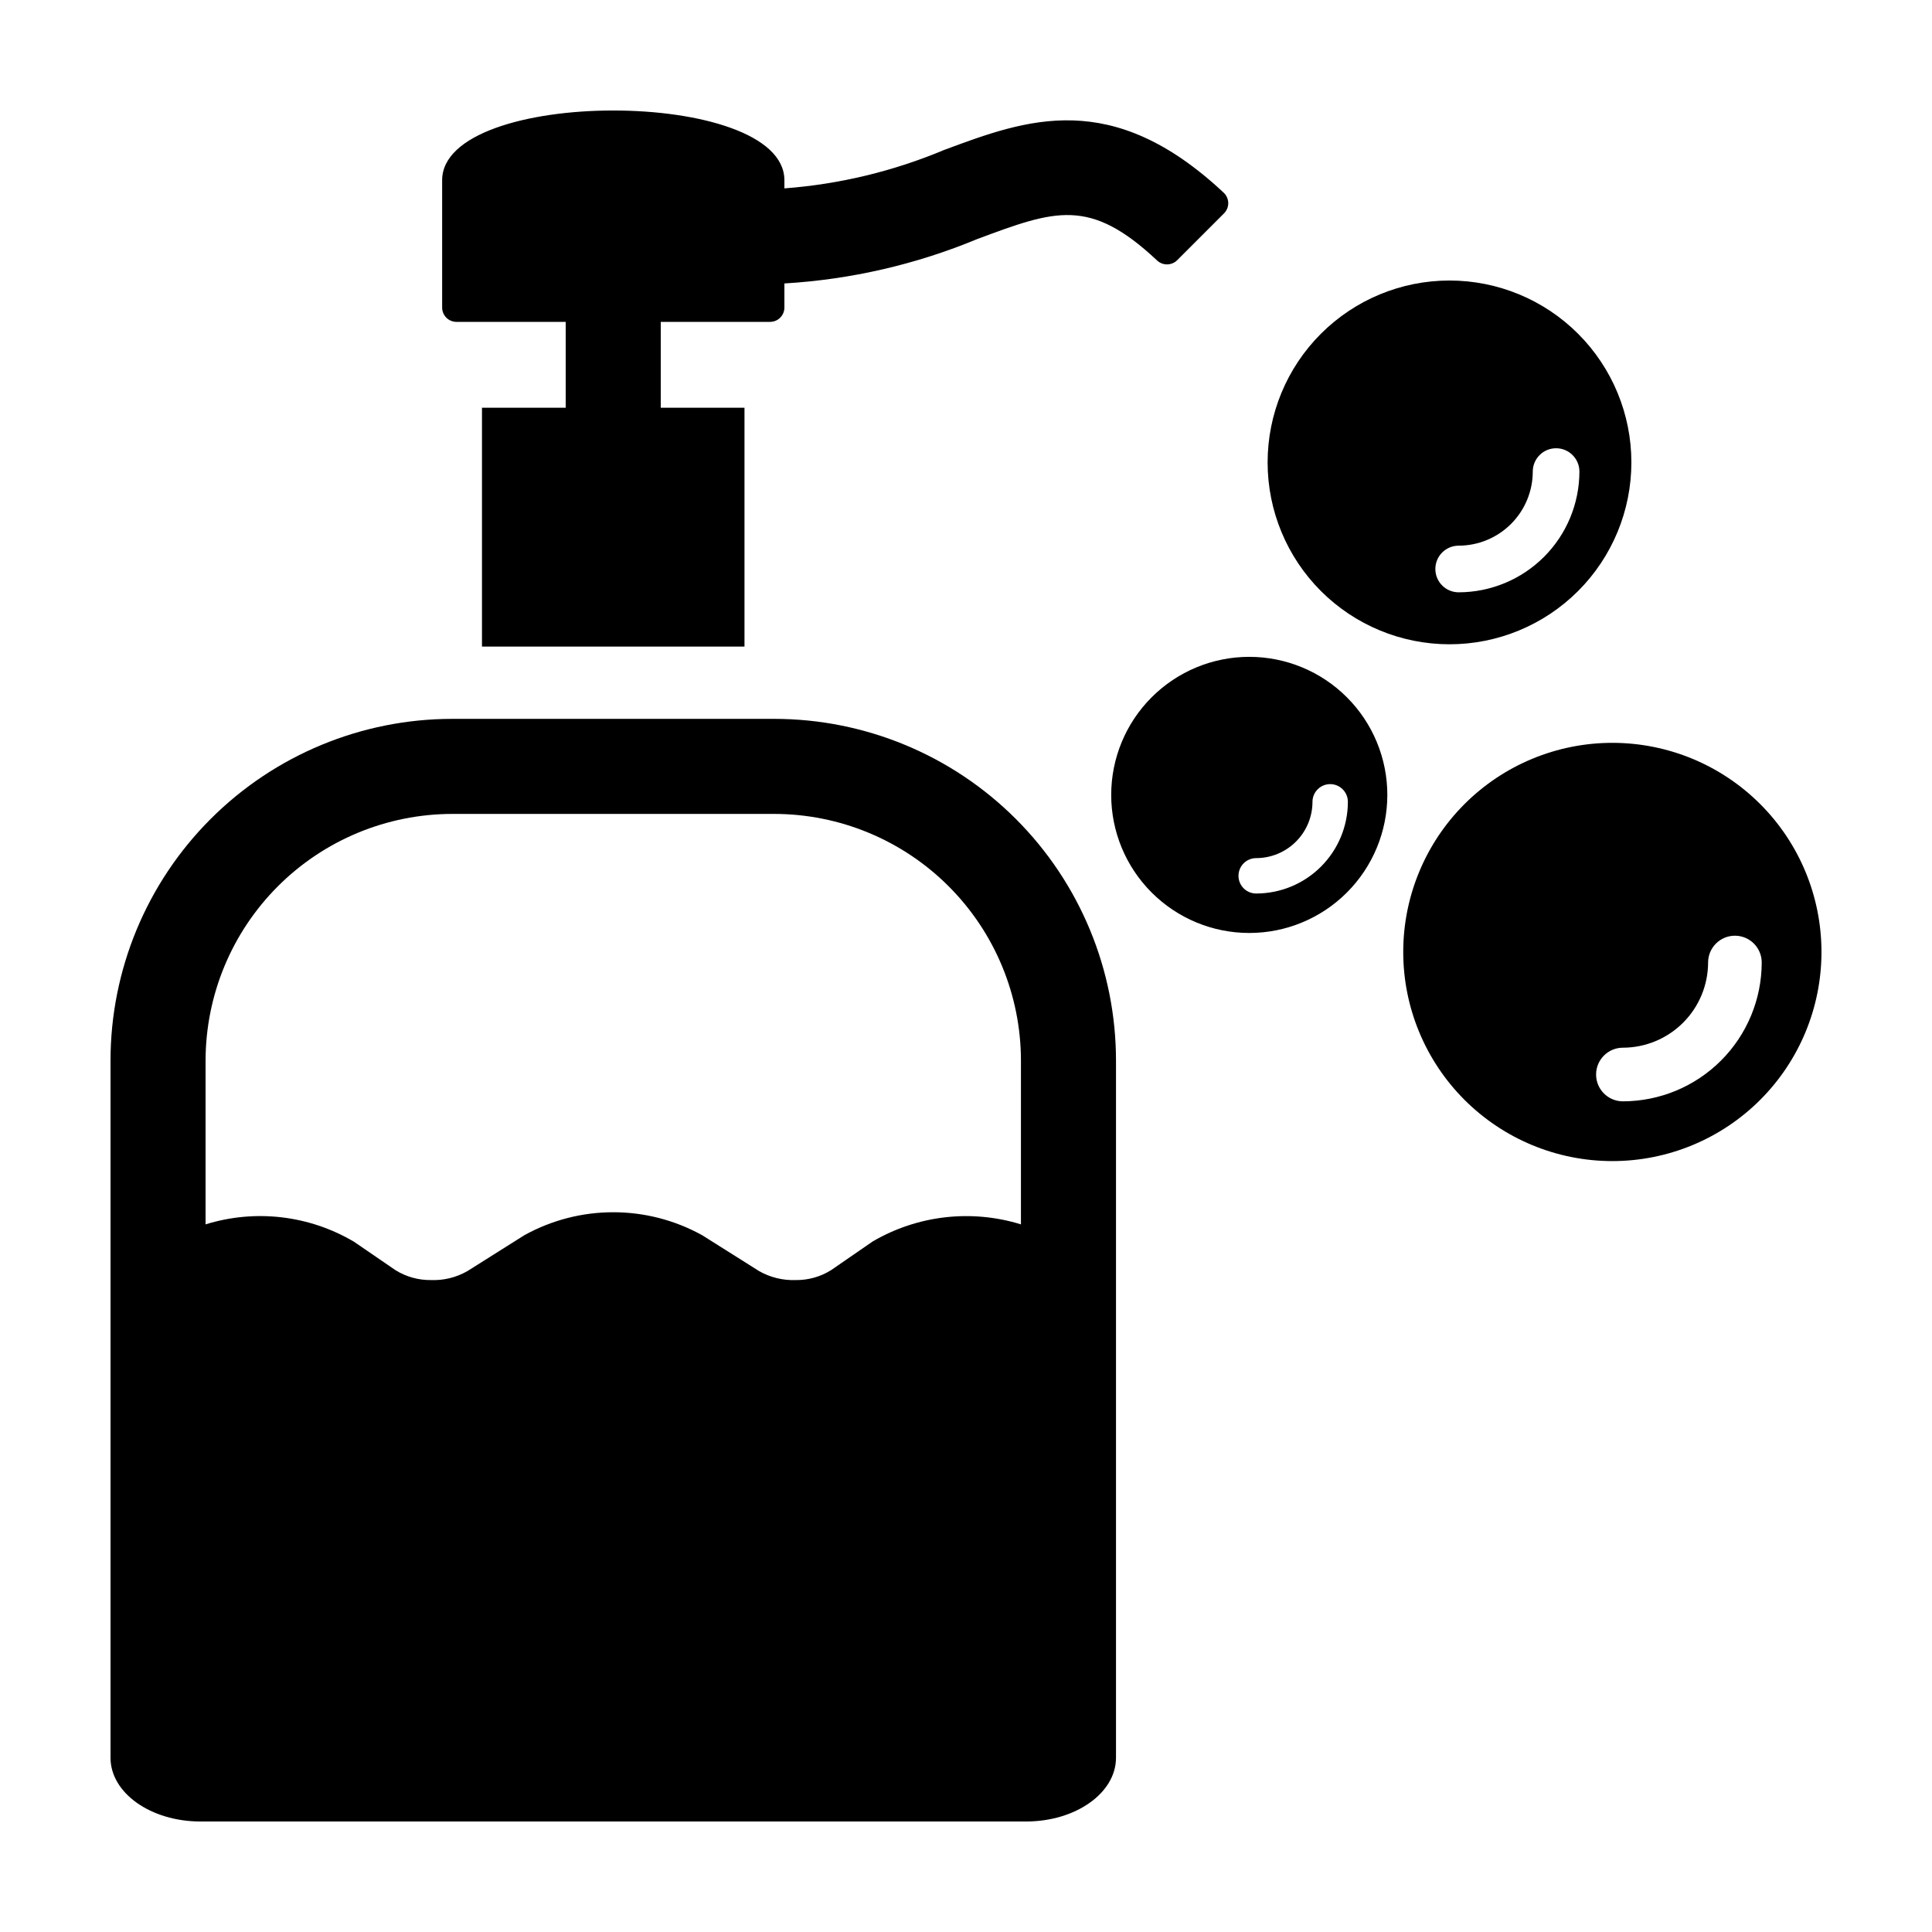
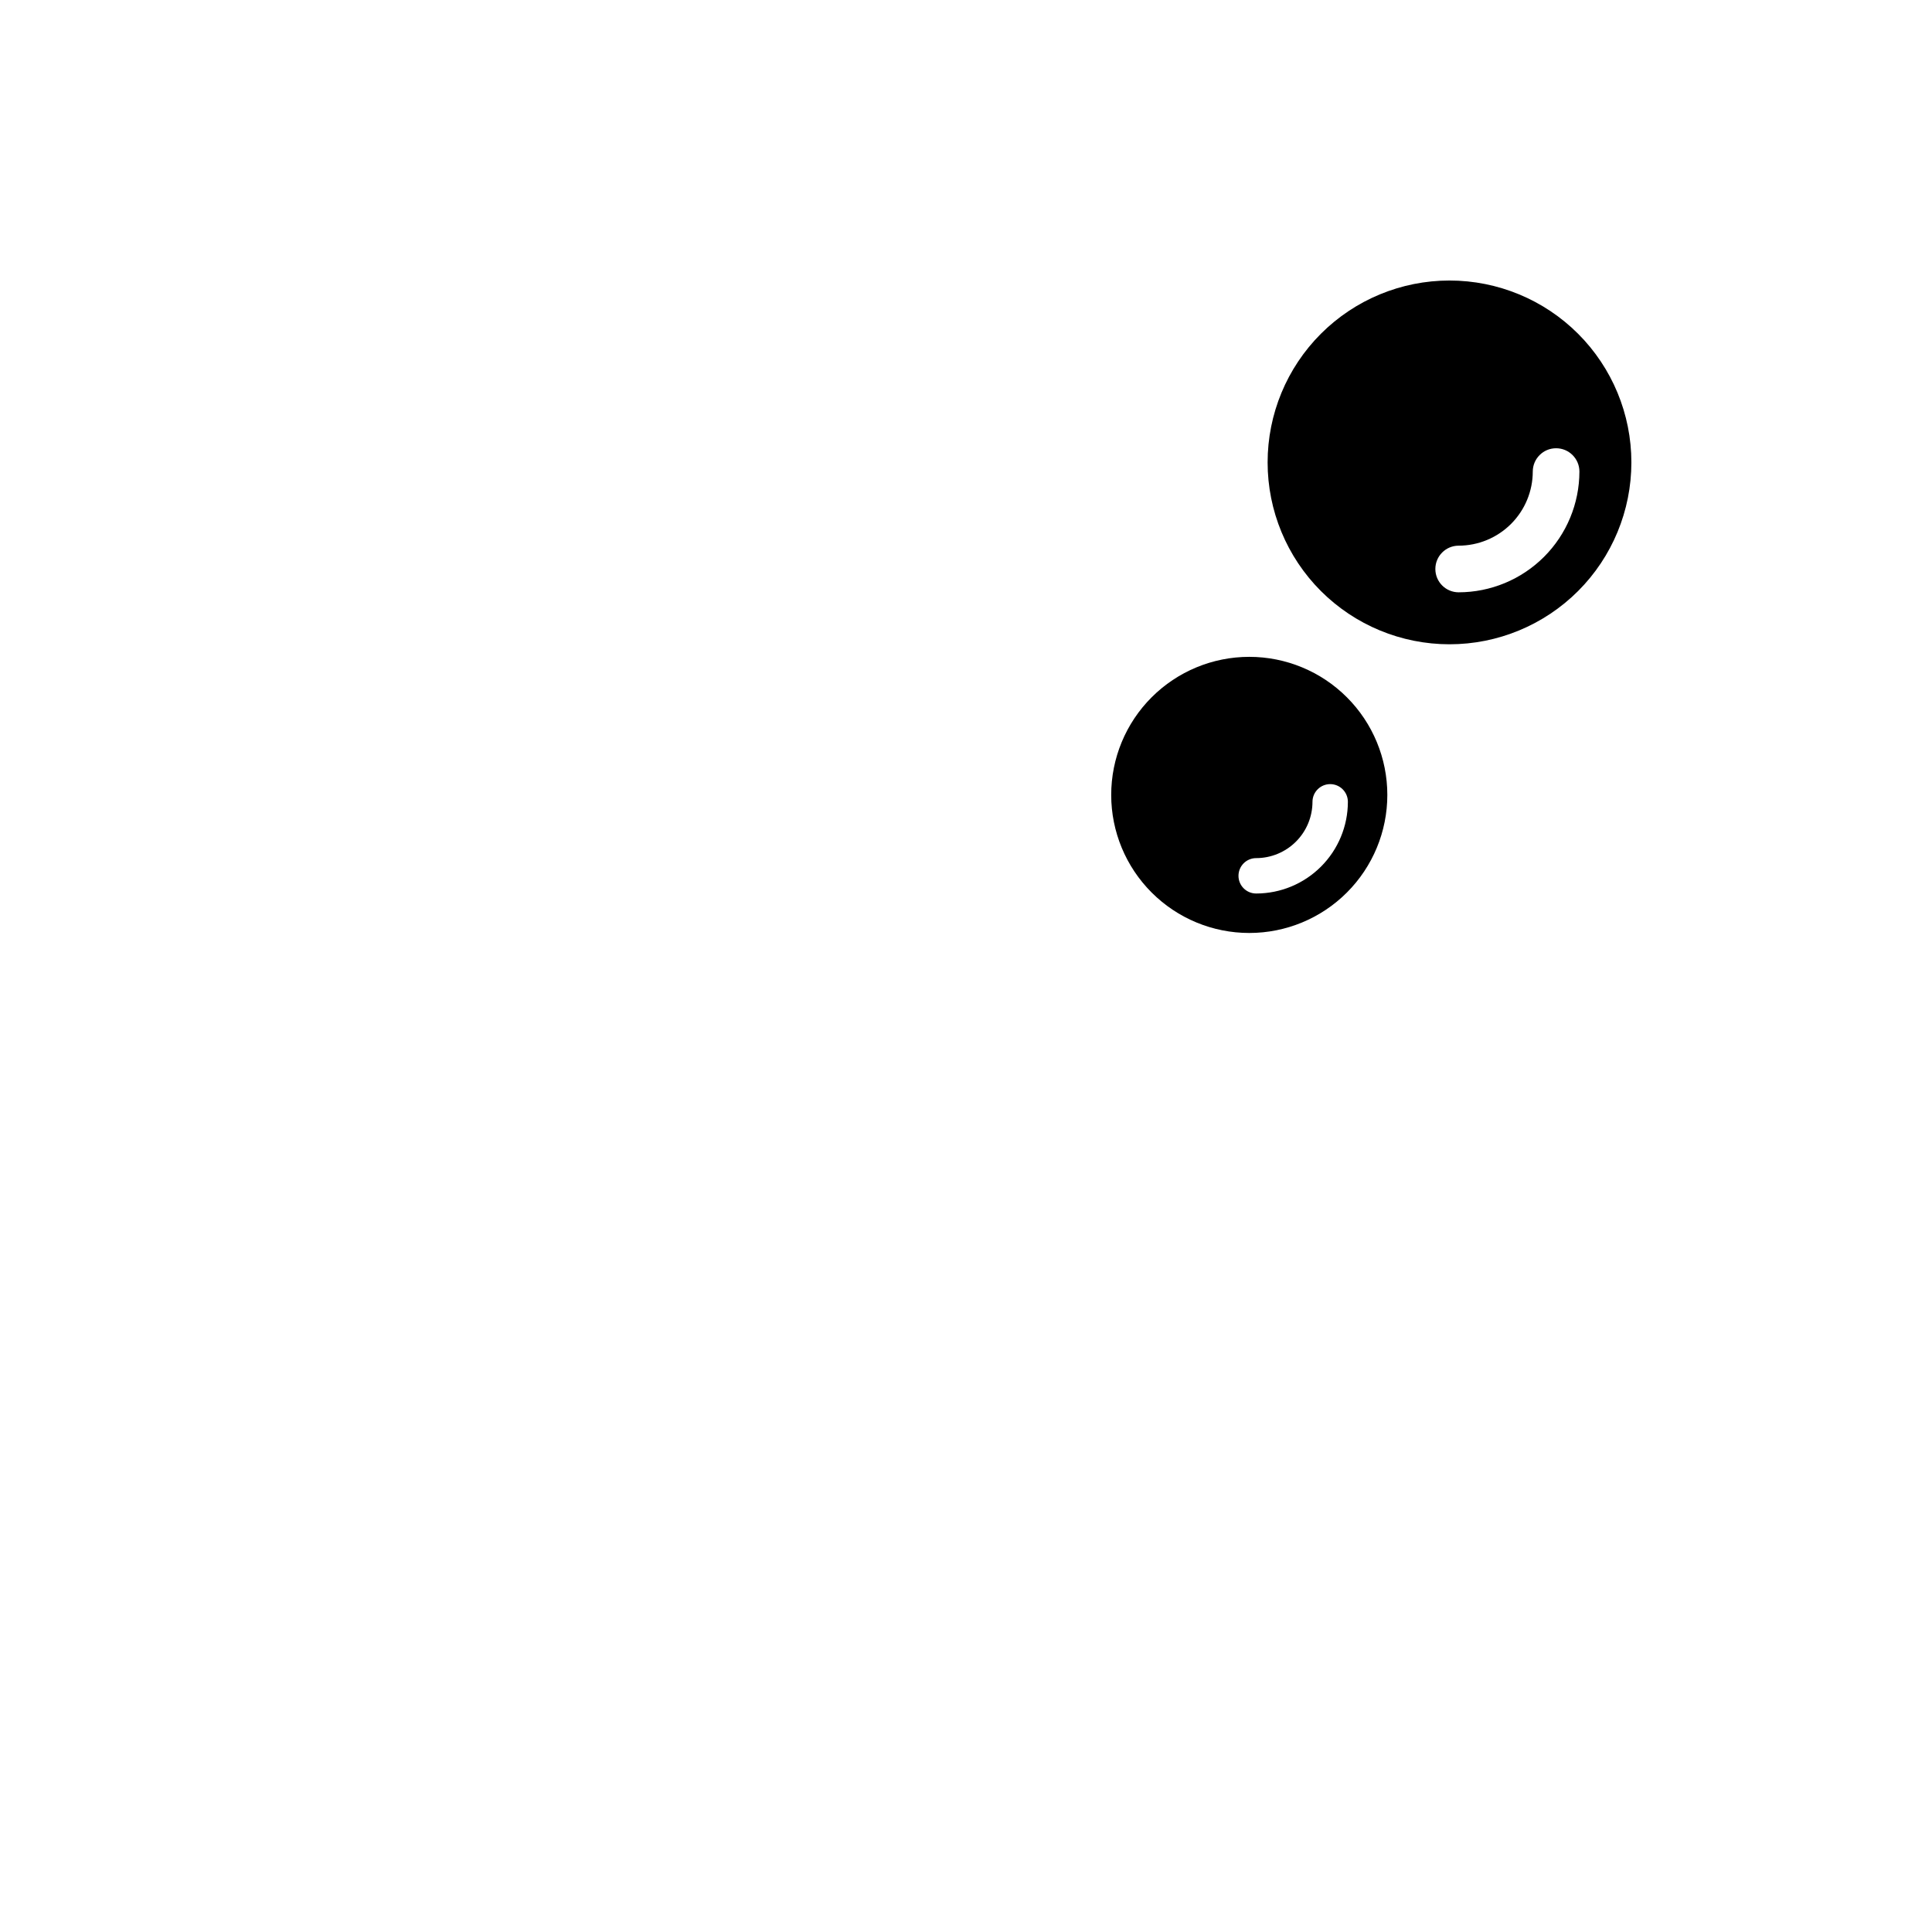
<svg xmlns="http://www.w3.org/2000/svg" fill="#000000" width="800px" height="800px" version="1.1" viewBox="144 144 512 512">
  <g>
-     <path d="m439.75 609.84v-184.75c0-24.023-9.543-47.062-26.531-64.051-16.988-16.988-40.027-26.531-64.051-26.531h-85.297c-24.023 0-47.062 9.543-64.051 26.531-16.988 16.988-26.531 40.027-26.531 64.051v184.75c0 9.32 10.68 16.875 23.828 16.875h218.8c13.152 0 23.832-7.555 23.832-16.875zm-25.191-141.37c-13.152-4.066-27.41-2.422-39.297 4.535l-11.035 7.609 0.004-0.004c-2.809 1.754-6.062 2.664-9.371 2.621-3.383 0.121-6.731-0.699-9.672-2.367l-15.113-9.523h-0.004c-14.652-8.113-32.449-8.113-47.105 0l-15.113 9.523c-2.938 1.68-6.289 2.5-9.672 2.367-3.309 0.035-6.559-0.875-9.371-2.621l-11.031-7.559-0.004 0.004c-11.863-7.008-26.137-8.672-39.297-4.586v-43.379c0.016-17.34 6.91-33.961 19.172-46.223 12.262-12.262 28.887-19.156 46.223-19.172h85.297c17.336 0.016 33.961 6.91 46.223 19.172 12.262 12.262 19.156 28.883 19.168 46.223z" />
-     <path d="m348.07 229.3c1.008 0 1.977-0.398 2.688-1.113 0.715-0.715 1.117-1.68 1.117-2.691v-6.379c17.59-1.043 34.879-5.023 51.156-11.785 20.625-7.676 29.734-11.07 47.582 5.672 1.496 1.434 3.863 1.418 5.34-0.035l12.422-12.422c0.727-0.727 1.133-1.711 1.121-2.738-0.012-1.023-0.434-2.004-1.176-2.711-29.719-27.879-52.258-19.492-74.078-11.371v-0.004c-13.48 5.66-27.789 9.105-42.367 10.199v-2.144c0-24.66-90.703-24.66-90.703 0v33.723-0.004c0 1.012 0.398 1.977 1.113 2.691 0.715 0.715 1.68 1.113 2.691 1.113h28.941v22.754h-22.188v63.297h69.566v-63.297h-22.188v-22.754z" />
    <path d="m528.13 218.34c-12.781 0-25.043 5.078-34.082 14.117-9.039 9.039-14.117 21.301-14.117 34.082 0 12.785 5.078 25.047 14.117 34.086s21.301 14.117 34.082 14.117c12.785 0 25.047-5.078 34.086-14.117 9.039-9.039 14.117-21.301 14.117-34.086 0-12.781-5.078-25.043-14.117-34.082-9.039-9.039-21.301-14.117-34.086-14.117zm2.414 82.629c-3.406-0.012-6.16-2.773-6.16-6.18s2.754-6.172 6.16-6.18c5.211-0.008 10.207-2.078 13.895-5.762 3.684-3.684 5.758-8.68 5.762-13.891 0.012-3.406 2.773-6.164 6.18-6.164s6.172 2.758 6.18 6.164c-0.008 8.488-3.387 16.625-9.387 22.625-6.004 6-14.141 9.379-22.629 9.387z" />
    <path d="m475.07 318.07c-9.707 0-19.012 3.856-25.871 10.719-6.863 6.859-10.719 16.168-10.719 25.871s3.856 19.008 10.719 25.867c6.859 6.863 16.164 10.719 25.867 10.719 9.707 0 19.012-3.856 25.871-10.715 6.863-6.863 10.719-16.168 10.719-25.871s-3.856-19.012-10.719-25.871c-6.859-6.863-16.164-10.719-25.867-10.719zm1.832 62.719c-2.594 0-4.691-2.098-4.691-4.688 0-2.594 2.098-4.691 4.691-4.691 3.953-0.004 7.746-1.578 10.543-4.375s4.371-6.586 4.375-10.543c0-2.59 2.102-4.691 4.691-4.691s4.691 2.102 4.691 4.691c-0.008 6.441-2.57 12.617-7.129 17.172-4.555 4.559-10.73 7.121-17.172 7.125z" />
-     <path d="m571.29 340.86c-14.695 0-28.793 5.84-39.188 16.234-10.391 10.391-16.23 24.488-16.23 39.188 0 14.695 5.84 28.793 16.23 39.184 10.395 10.395 24.488 16.234 39.188 16.234s28.793-5.84 39.188-16.23c10.395-10.395 16.23-24.492 16.23-39.188 0-14.699-5.836-28.797-16.23-39.188-10.395-10.395-24.488-16.234-39.188-16.234zm2.777 95v0.004c-3.918-0.012-7.086-3.188-7.086-7.106s3.168-7.094 7.086-7.106c5.988-0.008 11.734-2.391 15.969-6.625 4.238-4.234 6.621-9.98 6.629-15.969 0.012-3.918 3.188-7.086 7.106-7.086 3.918 0 7.094 3.168 7.106 7.086-0.012 9.758-3.894 19.113-10.797 26.012-6.898 6.898-16.254 10.781-26.012 10.793z" />
  </g>
</svg>